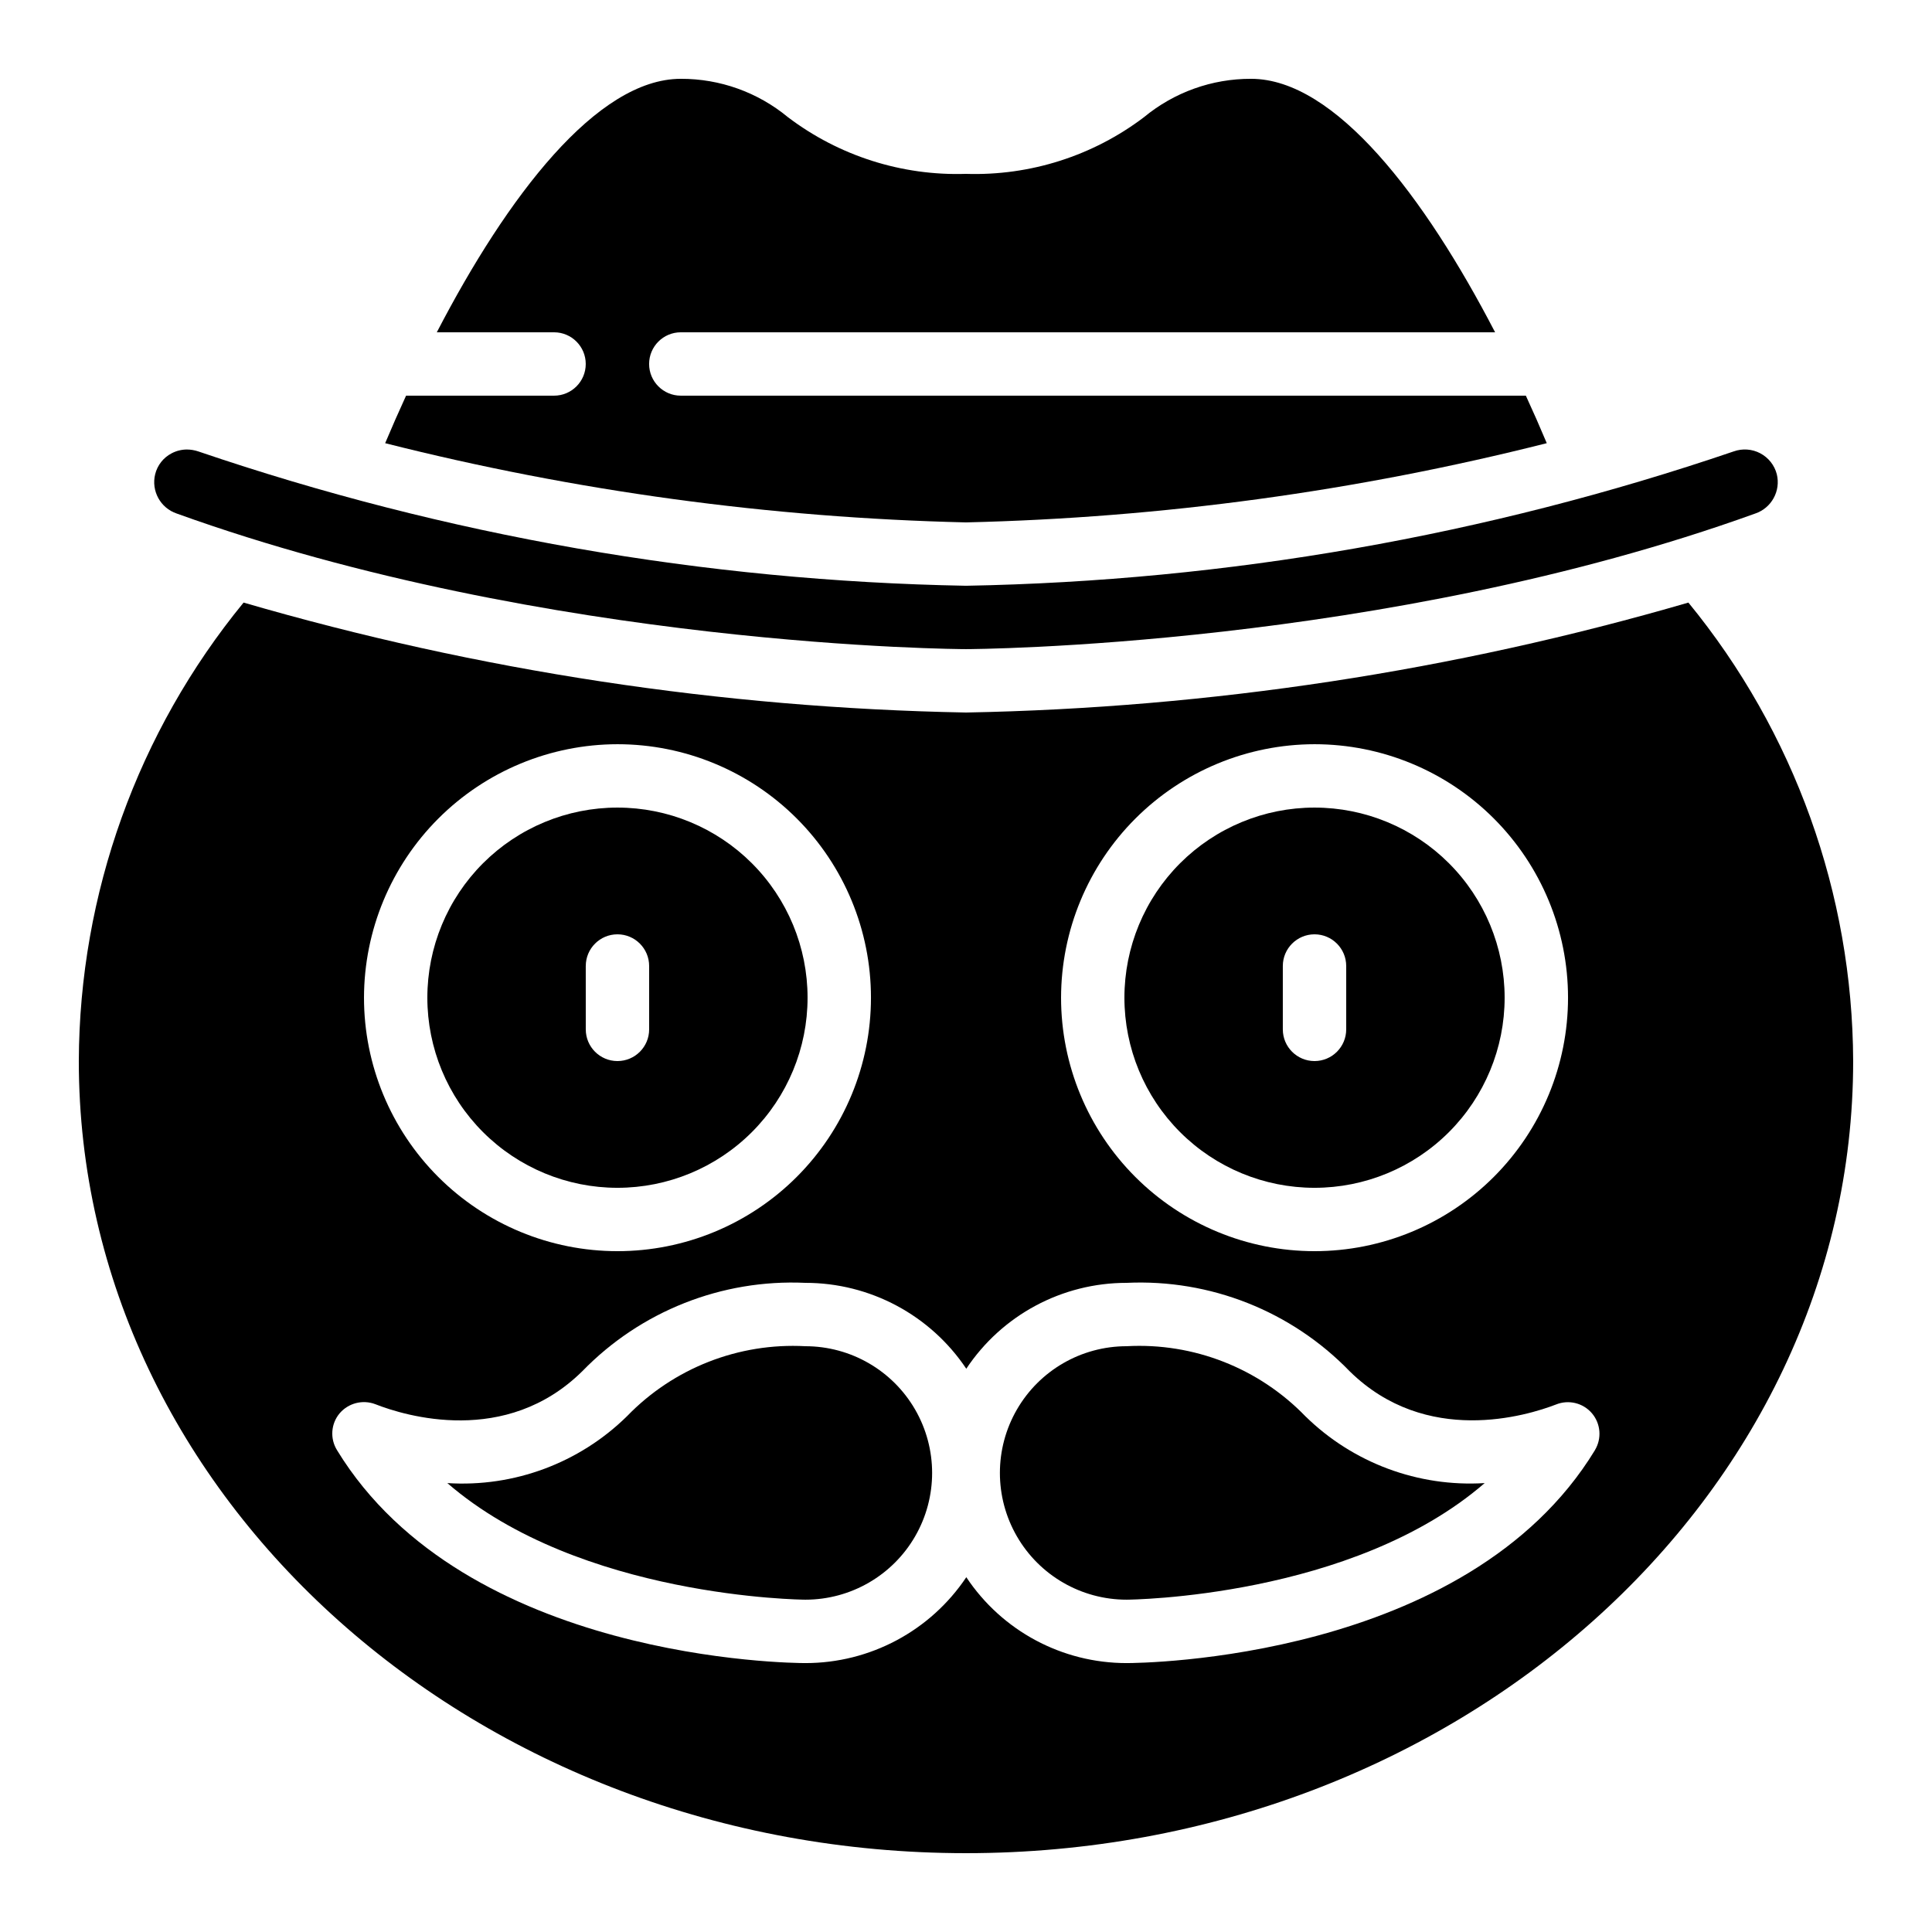
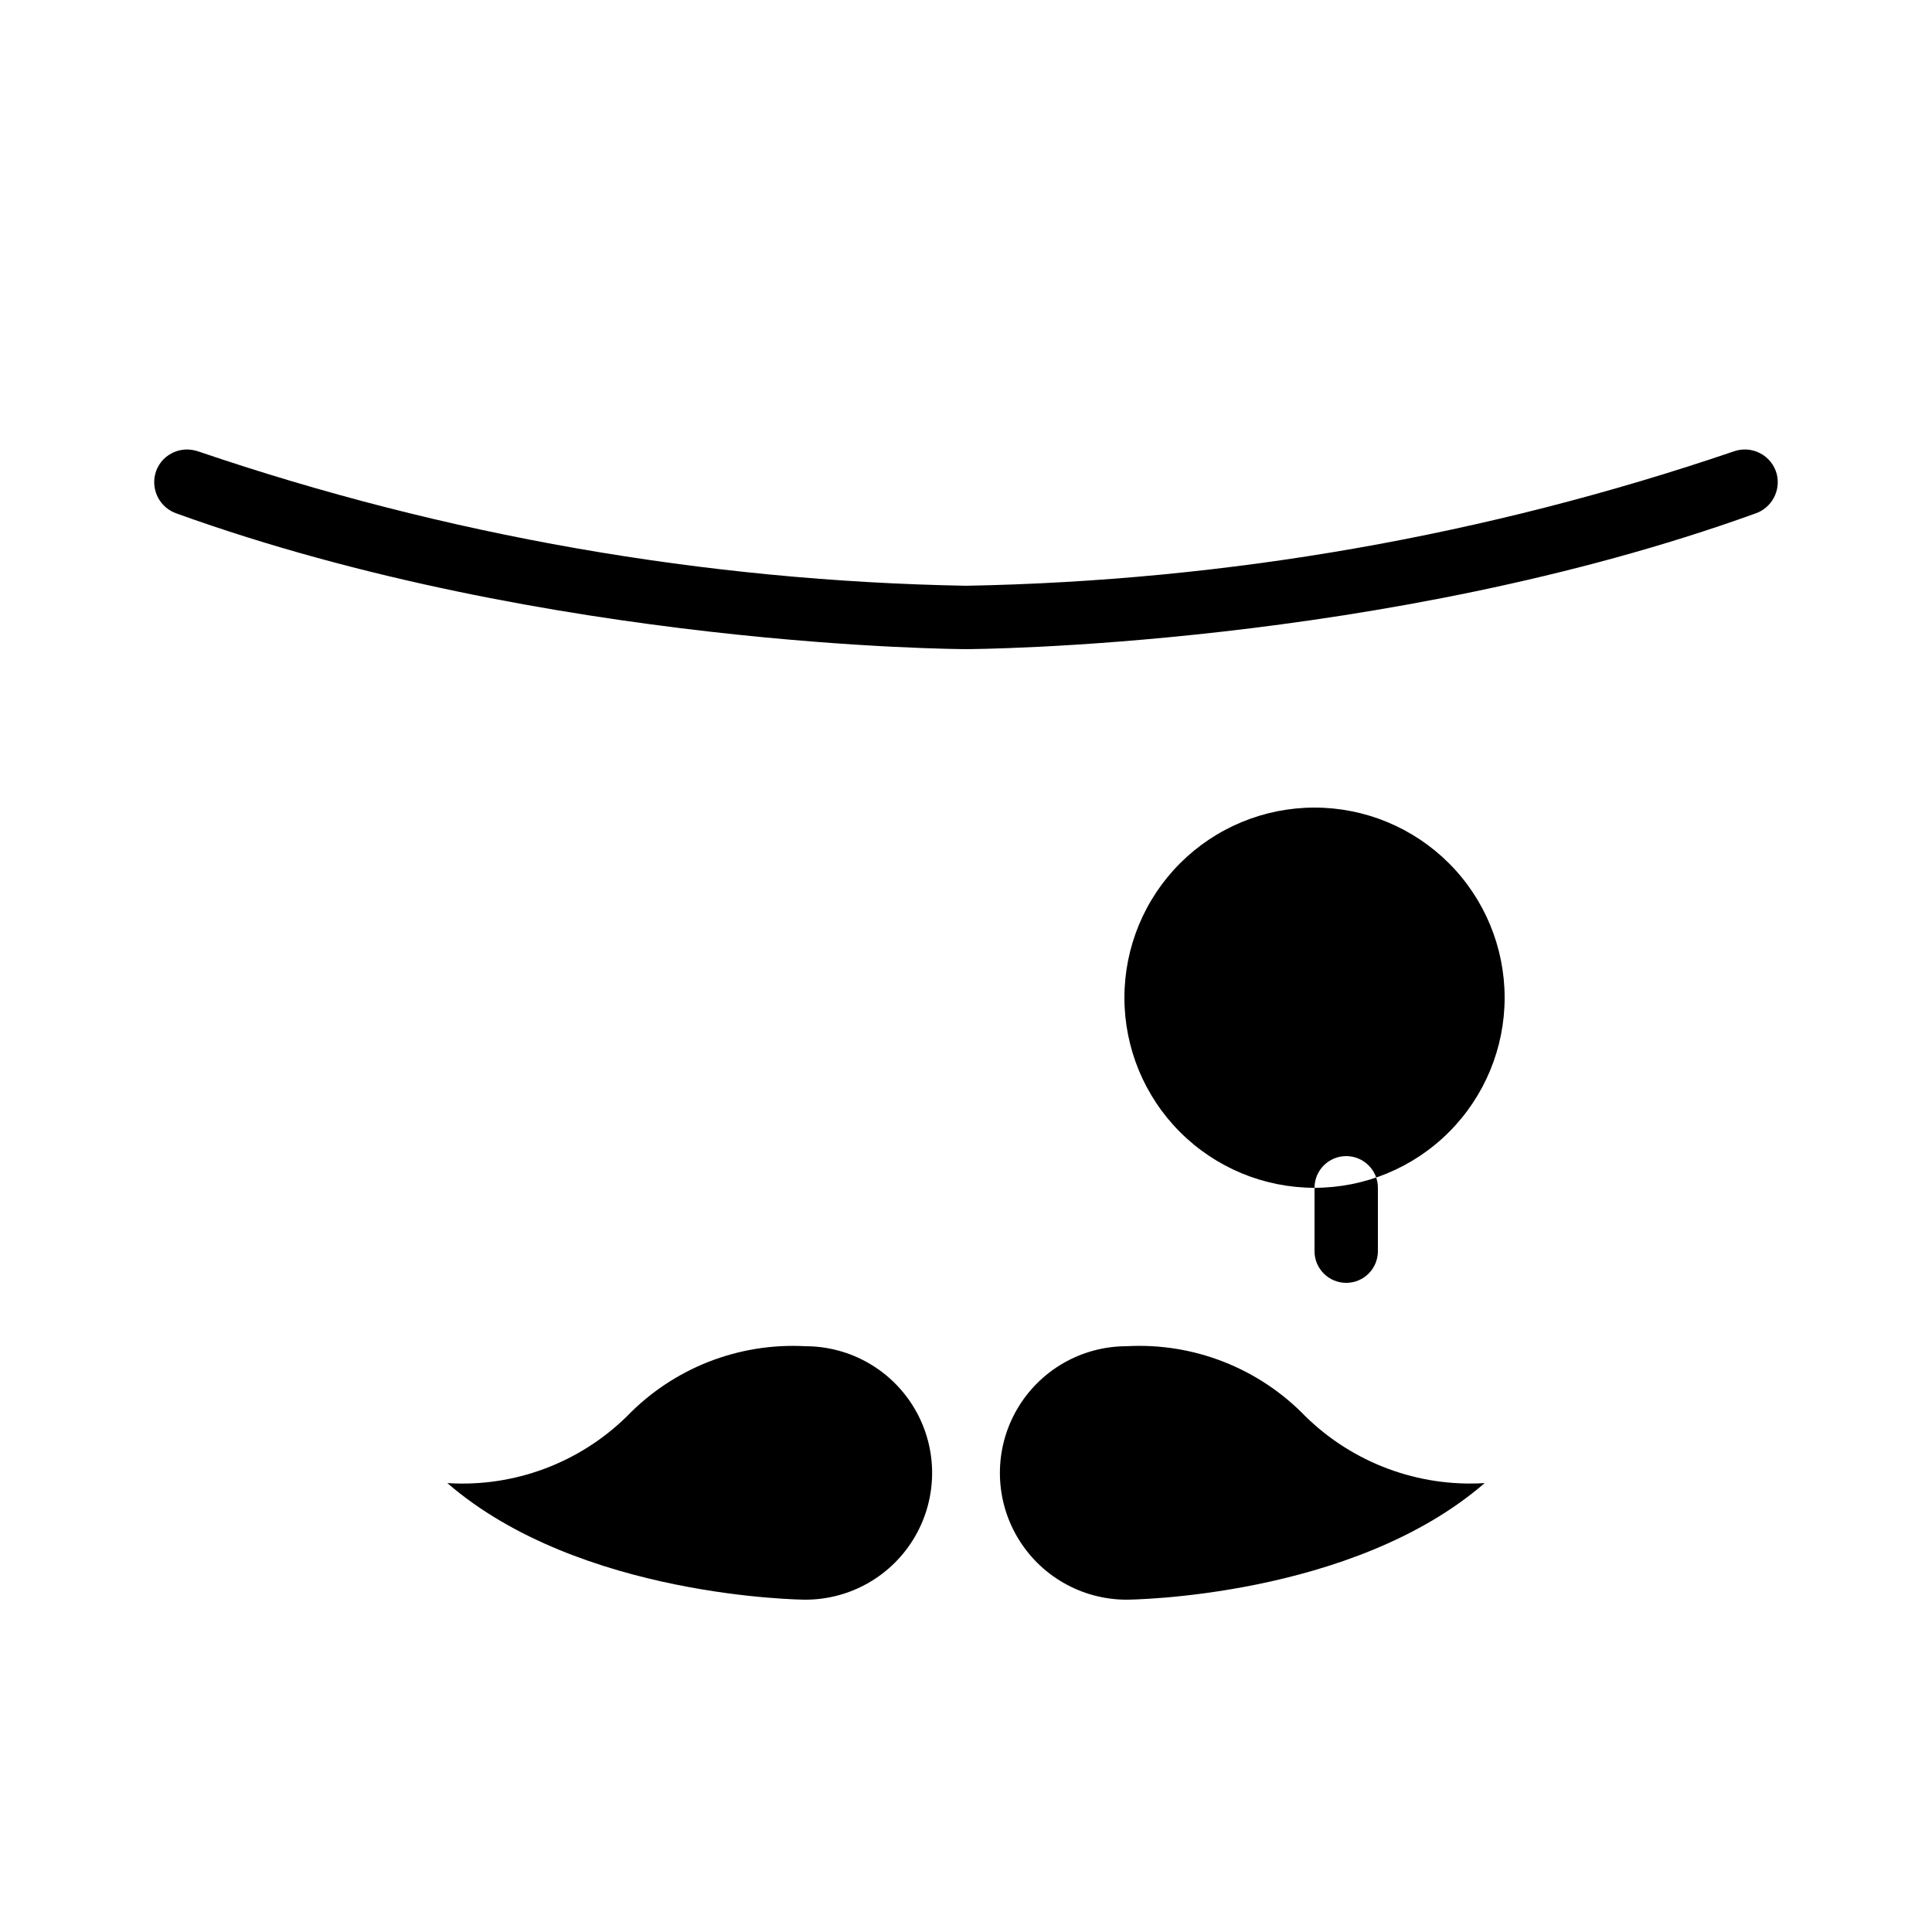
<svg xmlns="http://www.w3.org/2000/svg" fill="#000000" width="800px" height="800px" version="1.1" viewBox="144 144 512 512">
  <g>
-     <path d="m492.36 458.78c13.363 0 26.176-5.309 35.625-14.758s14.758-22.262 14.758-35.625c0-13.359-5.309-26.176-14.758-35.625-9.449-9.445-22.262-14.754-35.625-14.754s-26.176 5.309-35.625 14.754c-9.449 9.449-14.754 22.266-14.754 35.625 0 13.363 5.305 26.176 14.754 35.625s22.262 14.758 35.625 14.758zm-8.398-58.777c0-4.641 3.762-8.398 8.398-8.398s8.398 3.758 8.398 8.398v16.793c0 4.637-3.762 8.395-8.398 8.395s-8.398-3.758-8.398-8.395z" />
+     <path d="m492.36 458.78c13.363 0 26.176-5.309 35.625-14.758s14.758-22.262 14.758-35.625c0-13.359-5.309-26.176-14.758-35.625-9.449-9.445-22.262-14.754-35.625-14.754s-26.176 5.309-35.625 14.754c-9.449 9.449-14.754 22.266-14.754 35.625 0 13.363 5.305 26.176 14.754 35.625s22.262 14.758 35.625 14.758zc0-4.641 3.762-8.398 8.398-8.398s8.398 3.758 8.398 8.398v16.793c0 4.637-3.762 8.395-8.398 8.395s-8.398-3.758-8.398-8.395z" />
    <path d="m190.83 280.09c98.496 35.516 208.07 35.938 209.17 35.938 1.09 0 110.75-0.418 209.16-35.938 4.316-1.465 6.797-5.988 5.711-10.414-0.613-2.383-2.203-4.394-4.375-5.543-2.176-1.152-4.731-1.332-7.047-0.504-65.566 22.332-134.2 34.34-203.45 35.605-69.254-1.266-137.89-13.273-203.46-35.605-0.973-0.328-1.996-0.5-3.023-0.504-1.402 0.008-2.789 0.352-4.031 1.008-2.184 1.133-3.773 3.152-4.363 5.543-1.09 4.426 1.391 8.949 5.707 10.414z" />
-     <path d="m553.91 261.45c-1.762-4.199-3.609-8.398-5.543-12.594h-223.95c-4.637 0-8.395-3.758-8.395-8.398 0-4.637 3.758-8.395 8.395-8.395h215.8c-18.641-35.938-42.406-67.176-64.656-67.176-10.359-0.035-20.398 3.562-28.383 10.16-13.539 10.273-30.199 15.578-47.188 15.031-16.988 0.547-33.648-4.758-47.191-15.031-7.981-6.598-18.023-10.195-28.383-10.16-22.25 0-46.016 31.234-64.656 67.176h31.07c4.637 0 8.398 3.758 8.398 8.395 0 4.641-3.762 8.398-8.398 8.398h-39.215c-1.93 4.199-3.777 8.398-5.543 12.594h0.004c50.359 12.73 101.98 19.77 153.91 20.992 51.926-1.223 103.55-8.262 153.91-20.992z" />
    <path d="m442.57 500.76c-12 0-23.086 6.402-29.086 16.793-6 10.391-6 23.195 0 33.586 6 10.395 17.086 16.793 29.086 16.793 0.754 0 59.785-0.504 94.883-30.898-17.637 1.094-34.91-5.344-47.523-17.719-12.352-12.758-29.629-19.531-47.359-18.555z" />
-     <path d="m591.45 303.69c-62.25 18.121-126.62 27.918-191.45 29.137-64.824-1.219-129.2-11.016-191.45-29.137-28.09 34.277-43.512 77.184-43.664 121.5 0 115.79 105.46 209.92 235.11 209.92 129.64 0 235.11-94.129 235.11-209.92-0.152-44.316-15.574-87.223-43.664-121.5zm-99.082 37.535c17.816 0 34.902 7.074 47.5 19.672 12.598 12.598 19.676 29.684 19.676 47.5 0 17.816-7.078 34.902-19.676 47.5-12.598 12.598-29.684 19.676-47.5 19.676-17.816 0-34.902-7.078-47.5-19.676-12.598-12.598-19.676-29.684-19.676-47.5 0.027-17.809 7.109-34.879 19.703-47.473 12.594-12.59 29.664-19.676 47.473-19.699zm-184.73 0c17.816 0 34.902 7.074 47.5 19.672 12.598 12.598 19.676 29.684 19.676 47.5 0 17.816-7.078 34.902-19.676 47.5-12.598 12.598-29.684 19.676-47.5 19.676-17.816 0-34.902-7.078-47.5-19.676-12.598-12.598-19.676-29.684-19.676-47.5 0.027-17.809 7.113-34.879 19.703-47.473 12.594-12.59 29.664-19.676 47.473-19.699zm259.04 187.08c-33.922 55.758-120.41 56.43-124.11 56.43-17.082 0.012-33.031-8.531-42.488-22.758-9.523 14.234-25.527 22.773-42.656 22.758-3.609 0-90.098-0.672-124.11-56.426v-0.004c-1.895-3.051-1.625-6.977 0.672-9.738 2.328-2.742 6.129-3.719 9.488-2.438 7.894 3.106 34.594 11.25 54.832-8.734v0.004c15.441-15.914 36.965-24.445 59.113-23.43 17.129-0.016 33.133 8.523 42.656 22.758 9.457-14.227 25.406-22.77 42.488-22.758 22.152-1.035 43.688 7.496 59.113 23.43 20.32 19.984 47.023 11.754 54.664 8.816 3.363-1.367 7.227-0.422 9.57 2.352 2.312 2.75 2.613 6.664 0.758 9.738z" />
    <path d="m357.43 500.76c-17.703-0.957-34.949 5.812-47.273 18.555-12.625 12.41-29.941 18.855-47.609 17.719 35.098 30.395 94.211 30.898 94.883 30.898 12 0 23.09-6.398 29.09-16.793 6-10.391 6-23.195 0-33.586-6-10.391-17.09-16.793-29.09-16.793z" />
-     <path d="m307.63 458.78c13.363 0 26.176-5.309 35.625-14.758 9.449-9.449 14.758-22.262 14.758-35.625 0-13.359-5.309-26.176-14.758-35.625-9.449-9.445-22.262-14.754-35.625-14.754-13.359 0-26.176 5.309-35.625 14.754-9.449 9.449-14.754 22.266-14.754 35.625 0 13.363 5.305 26.176 14.754 35.625 9.449 9.449 22.266 14.758 35.625 14.758zm-8.398-58.777h0.004c0-4.641 3.758-8.398 8.395-8.398 4.637 0 8.398 3.758 8.398 8.398v16.793c0 4.637-3.762 8.395-8.398 8.395-4.637 0-8.395-3.758-8.395-8.395z" />
  </g>
</svg>